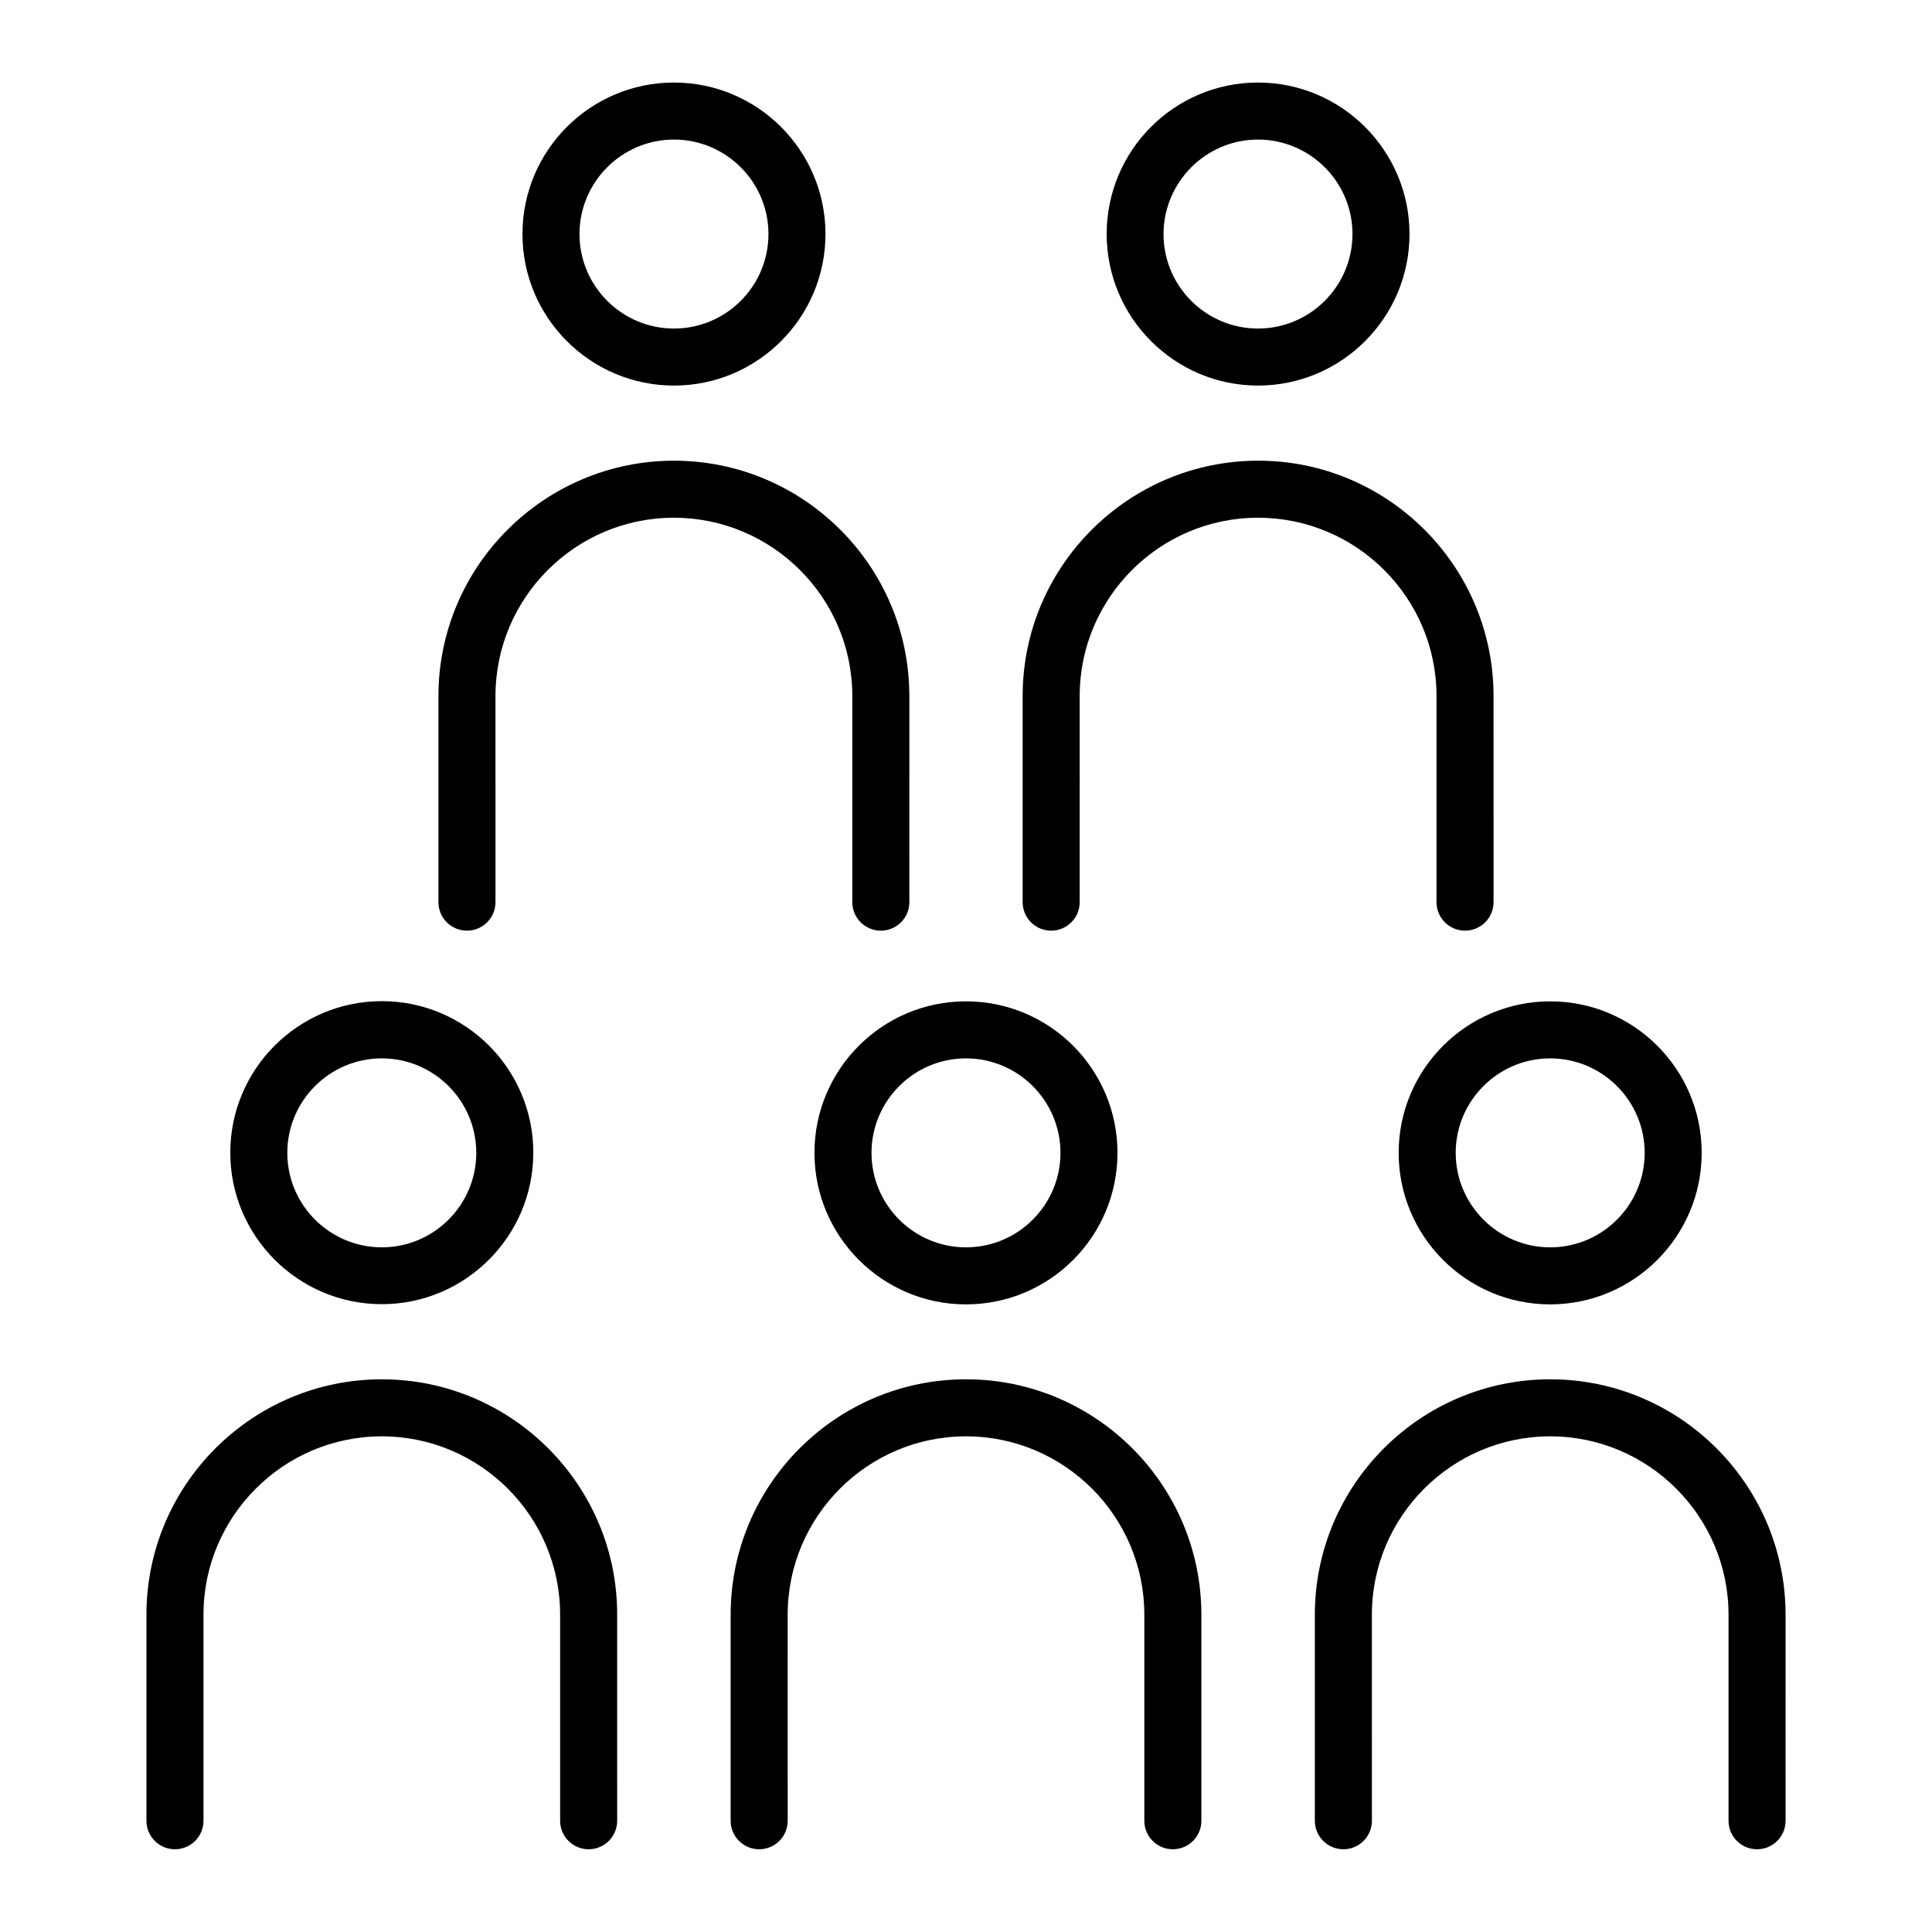
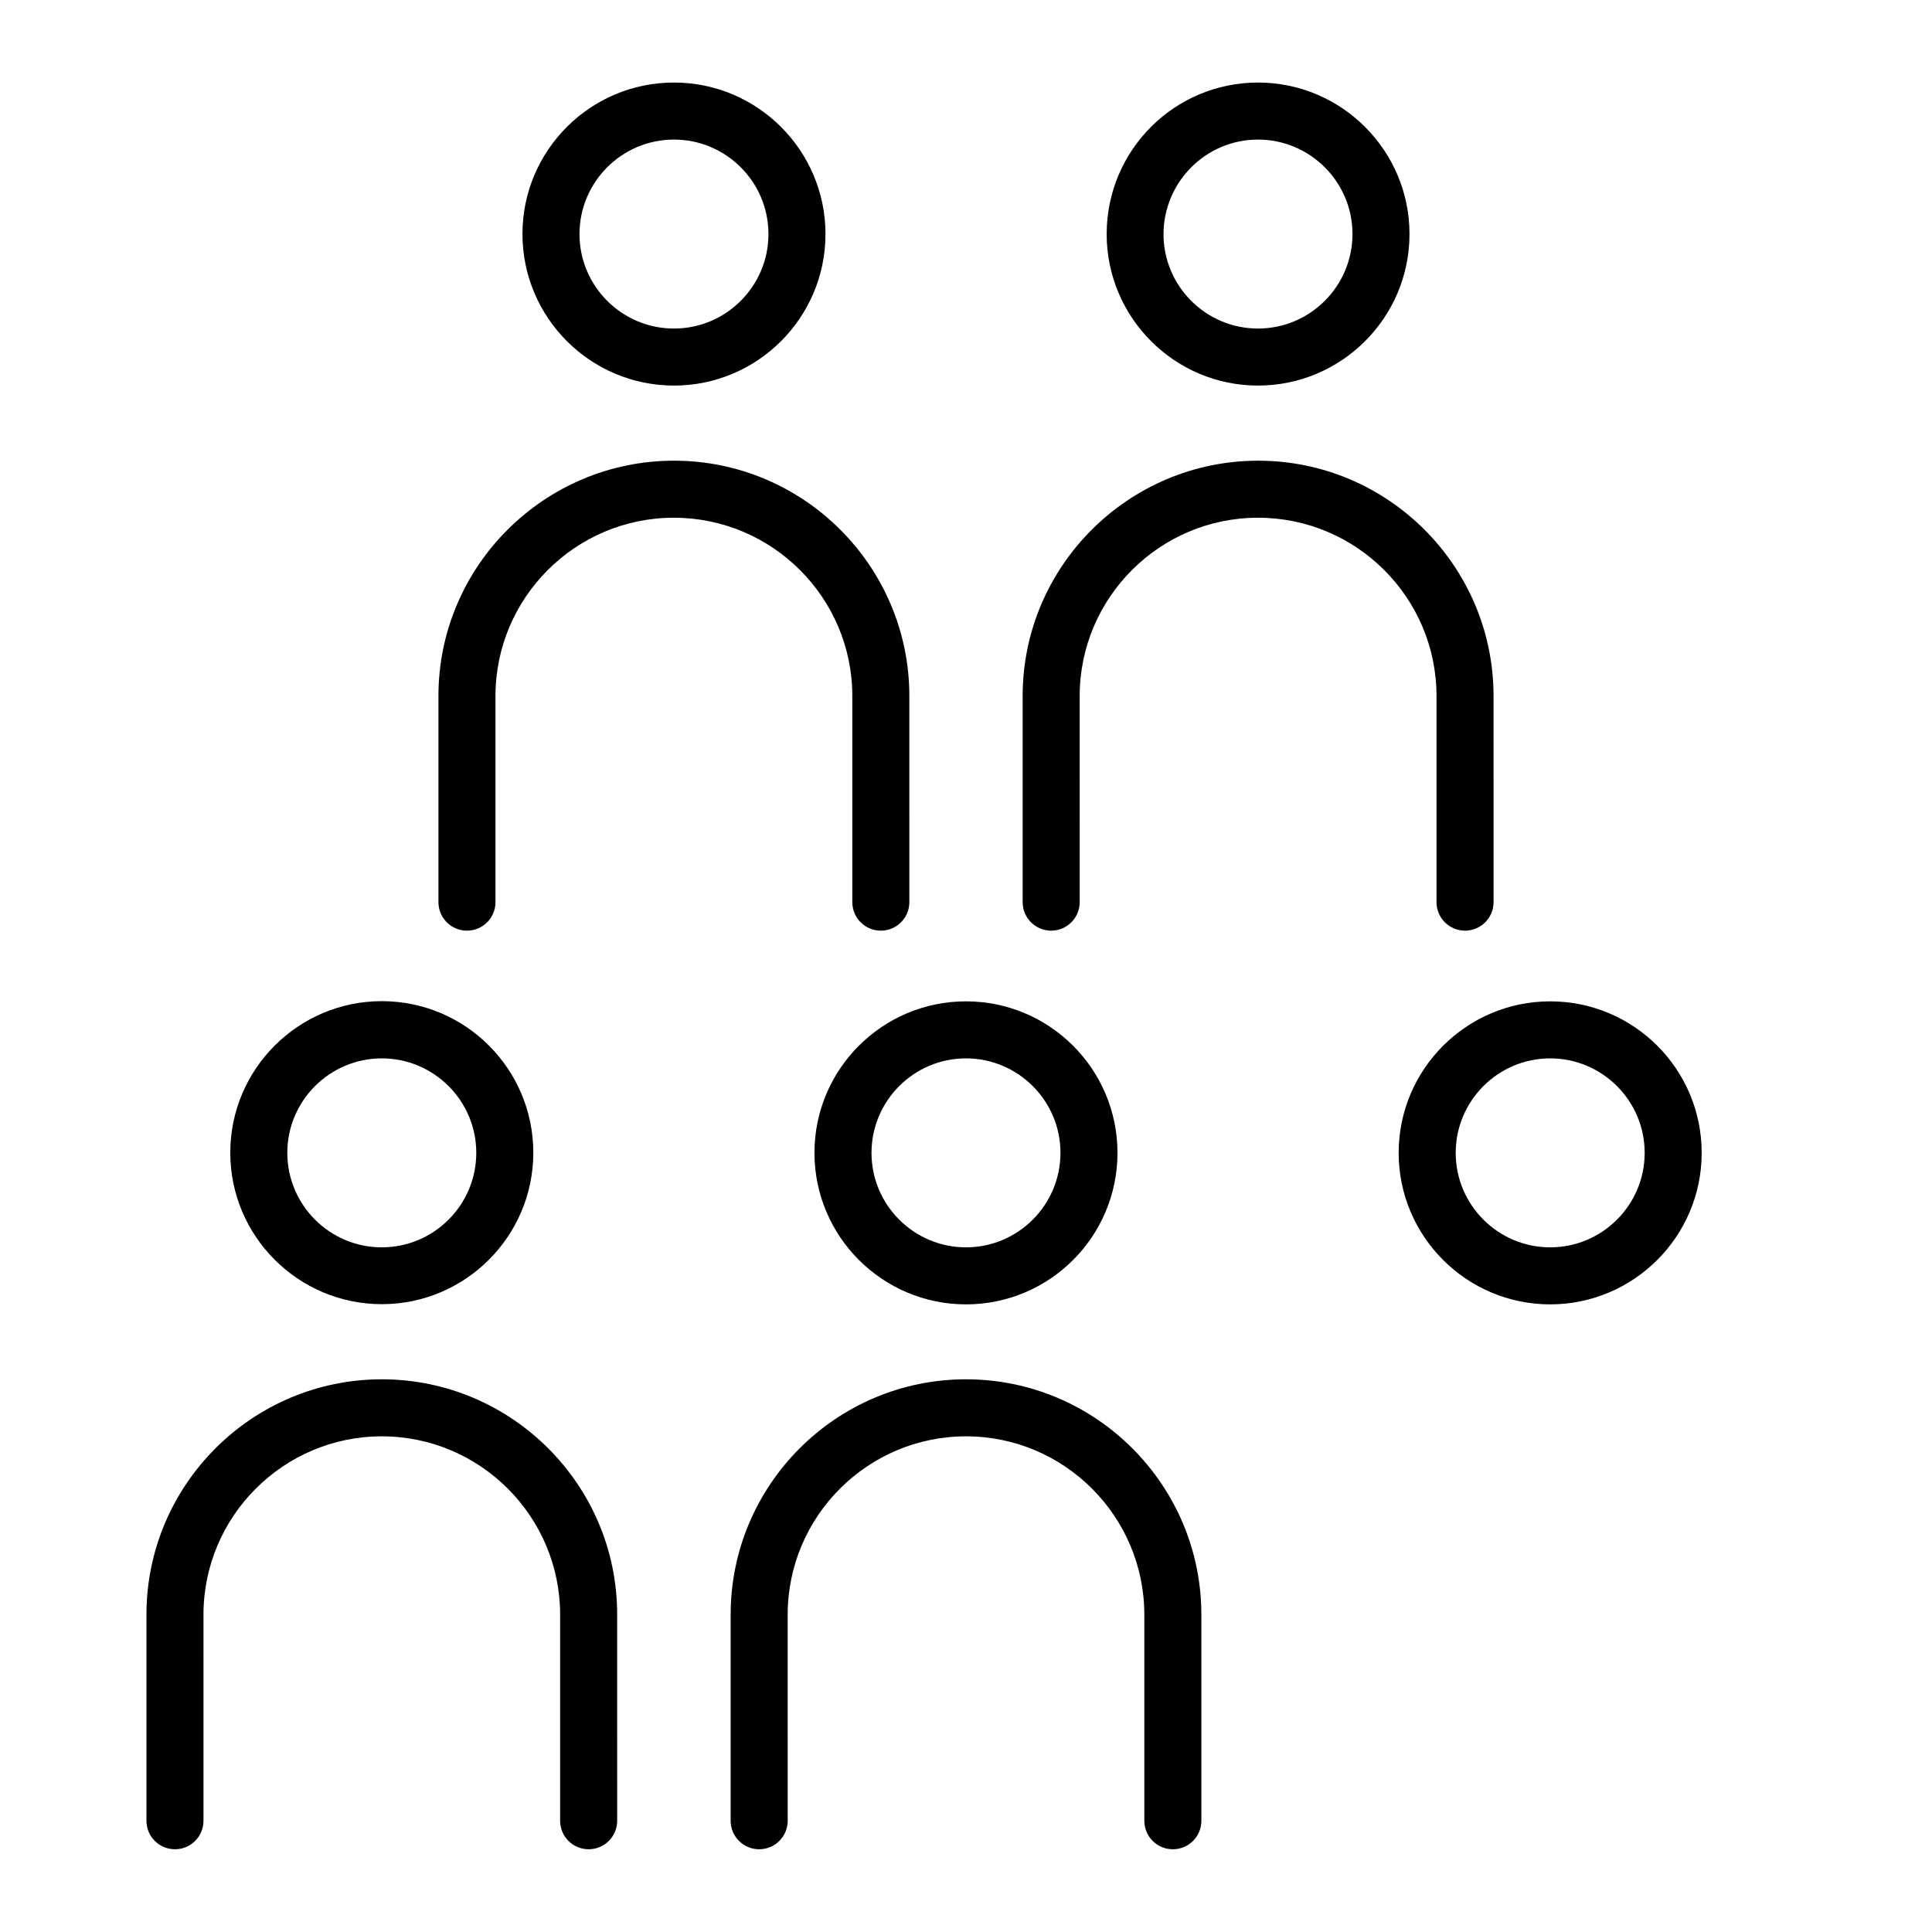
<svg xmlns="http://www.w3.org/2000/svg" fill="#000000" width="800px" height="800px" version="1.1" viewBox="144 144 512 512">
  <g>
    <path d="m245.18 489.62c22.117 0 40.152-17.984 40.152-40.152 0-22.168-17.984-40.152-40.152-40.152-22.117 0-40.152 17.984-40.152 40.152-0.004 22.168 18.035 40.152 40.152 40.152zm0-65.141c13.805 0 25.039 11.234 25.039 25.039 0 13.805-11.234 25.039-25.039 25.039-13.805 0-25.039-11.234-25.039-25.039-0.004-13.805 11.234-25.039 25.039-25.039z" />
    <path d="m245.18 509.53c-34.41 0-62.371 28.012-62.371 62.371v54.613c0 4.18 3.375 7.559 7.559 7.559 4.18 0 7.559-3.375 7.559-7.559l-0.004-54.613c0-26.047 21.211-47.258 47.258-47.258 26.047 0 47.258 21.211 47.258 47.258v54.613c0 4.18 3.375 7.559 7.559 7.559 4.18 0 7.559-3.375 7.559-7.559l-0.004-54.613c0.051-34.359-27.961-62.371-62.371-62.371z" />
    <path d="m514.66 449.52c0 22.117 17.984 40.152 40.152 40.152 22.117 0 40.152-17.984 40.152-40.152 0-22.168-17.984-40.152-40.152-40.152-22.113 0-40.152 17.984-40.152 40.152zm40.156-25.039c13.805 0 25.039 11.234 25.039 25.039 0 13.805-11.234 25.039-25.039 25.039-13.805 0-25.039-11.234-25.039-25.039 0-13.805 11.234-25.039 25.039-25.039z" />
-     <path d="m554.82 509.53c-34.41 0-62.371 28.012-62.371 62.371v54.613c0 4.18 3.375 7.559 7.559 7.559 4.18 0 7.559-3.375 7.559-7.559l-0.004-54.613c0-26.047 21.211-47.258 47.258-47.258 26.047 0 47.258 21.211 47.258 47.258v54.613c0 4.18 3.375 7.559 7.559 7.559 4.18 0 7.559-3.375 7.559-7.559l-0.004-54.613c0-34.359-27.961-62.371-62.371-62.371z" />
    <path d="m359.84 449.52c0 22.117 17.984 40.152 40.152 40.152 22.168 0 40.152-17.984 40.152-40.152 0-22.168-17.984-40.152-40.152-40.152-22.164 0-40.152 17.984-40.152 40.152zm40.156-25.039c13.805 0 25.039 11.234 25.039 25.039 0 13.805-11.234 25.039-25.039 25.039s-25.039-11.234-25.039-25.039c0-13.805 11.234-25.039 25.039-25.039z" />
    <path d="m400 509.53c-34.41 0-62.371 28.012-62.371 62.371v54.613c0 4.18 3.375 7.559 7.559 7.559 4.18 0 7.559-3.375 7.559-7.559l-0.004-54.613c0-26.047 21.211-47.258 47.258-47.258s47.258 21.211 47.258 47.258v54.613c0 4.18 3.375 7.559 7.559 7.559 4.18 0 7.559-3.375 7.559-7.559l-0.004-54.613c0-34.359-27.961-62.371-62.371-62.371z" />
    <path d="m322.61 246.18c22.117 0 40.152-17.984 40.152-40.152 0-22.117-17.984-40.152-40.152-40.152s-40.152 17.984-40.152 40.152c0 22.117 17.984 40.152 40.152 40.152zm0-65.191c13.805 0 25.039 11.234 25.039 25.039s-11.234 25.039-25.039 25.039c-13.805 0-25.039-11.234-25.039-25.039s11.234-25.039 25.039-25.039z" />
    <path d="m369.87 328.46v54.613c0 4.18 3.375 7.559 7.559 7.559 4.18 0 7.559-3.375 7.559-7.559l-0.004-54.613c0-34.41-28.012-62.371-62.371-62.371s-62.422 27.961-62.422 62.371v54.613c0 4.18 3.375 7.559 7.559 7.559 4.18 0 7.559-3.375 7.559-7.559l-0.004-54.613c0-26.047 21.211-47.258 47.258-47.258s47.309 21.16 47.309 47.258z" />
    <path d="m477.38 246.18c22.117 0 40.152-17.984 40.152-40.152 0-22.117-17.984-40.152-40.152-40.152-22.168 0-40.102 17.984-40.102 40.152 0 22.117 17.984 40.152 40.102 40.152zm0-65.191c13.805 0 25.039 11.234 25.039 25.039s-11.234 25.039-25.039 25.039c-13.805 0-25.039-11.234-25.039-25.039 0.051-13.805 11.234-25.039 25.039-25.039z" />
    <path d="m524.69 328.46v54.613c0 4.18 3.375 7.559 7.559 7.559 4.18 0 7.559-3.375 7.559-7.559l-0.004-54.613c0-34.41-28.012-62.371-62.371-62.371s-62.422 27.961-62.422 62.371v54.613c0 4.18 3.375 7.559 7.559 7.559 4.18 0 7.559-3.375 7.559-7.559l-0.004-54.613c0-26.047 21.211-47.258 47.258-47.258 26.047 0 47.309 21.16 47.309 47.258z" />
  </g>
</svg>